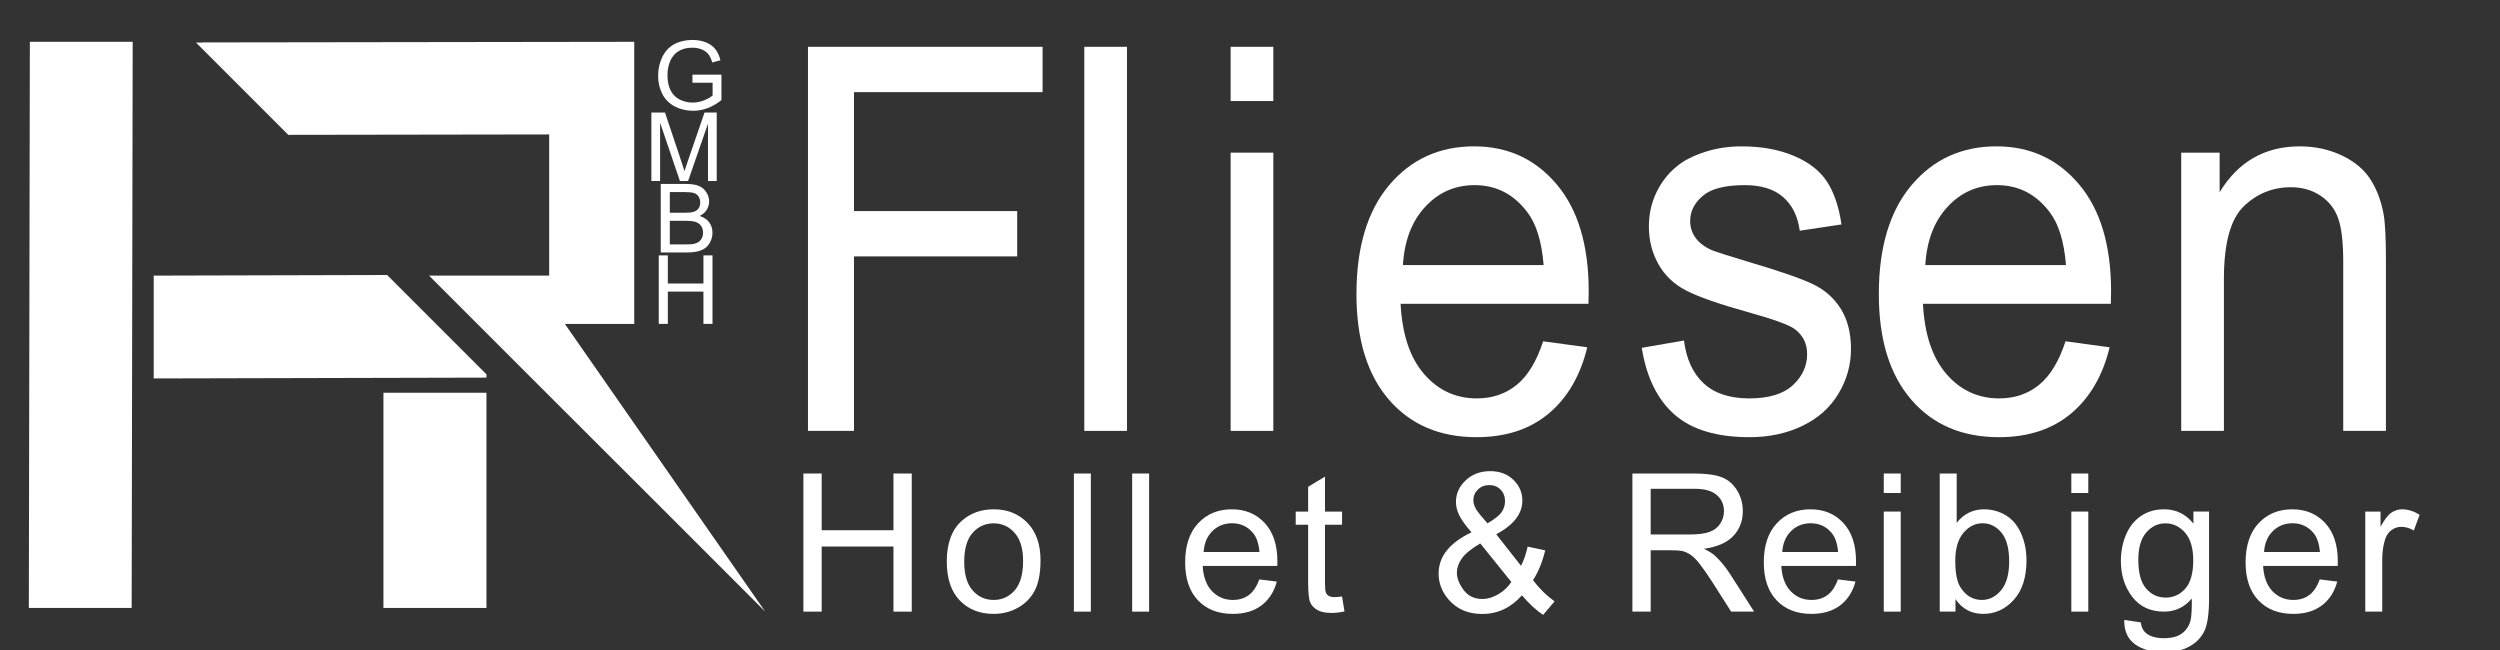
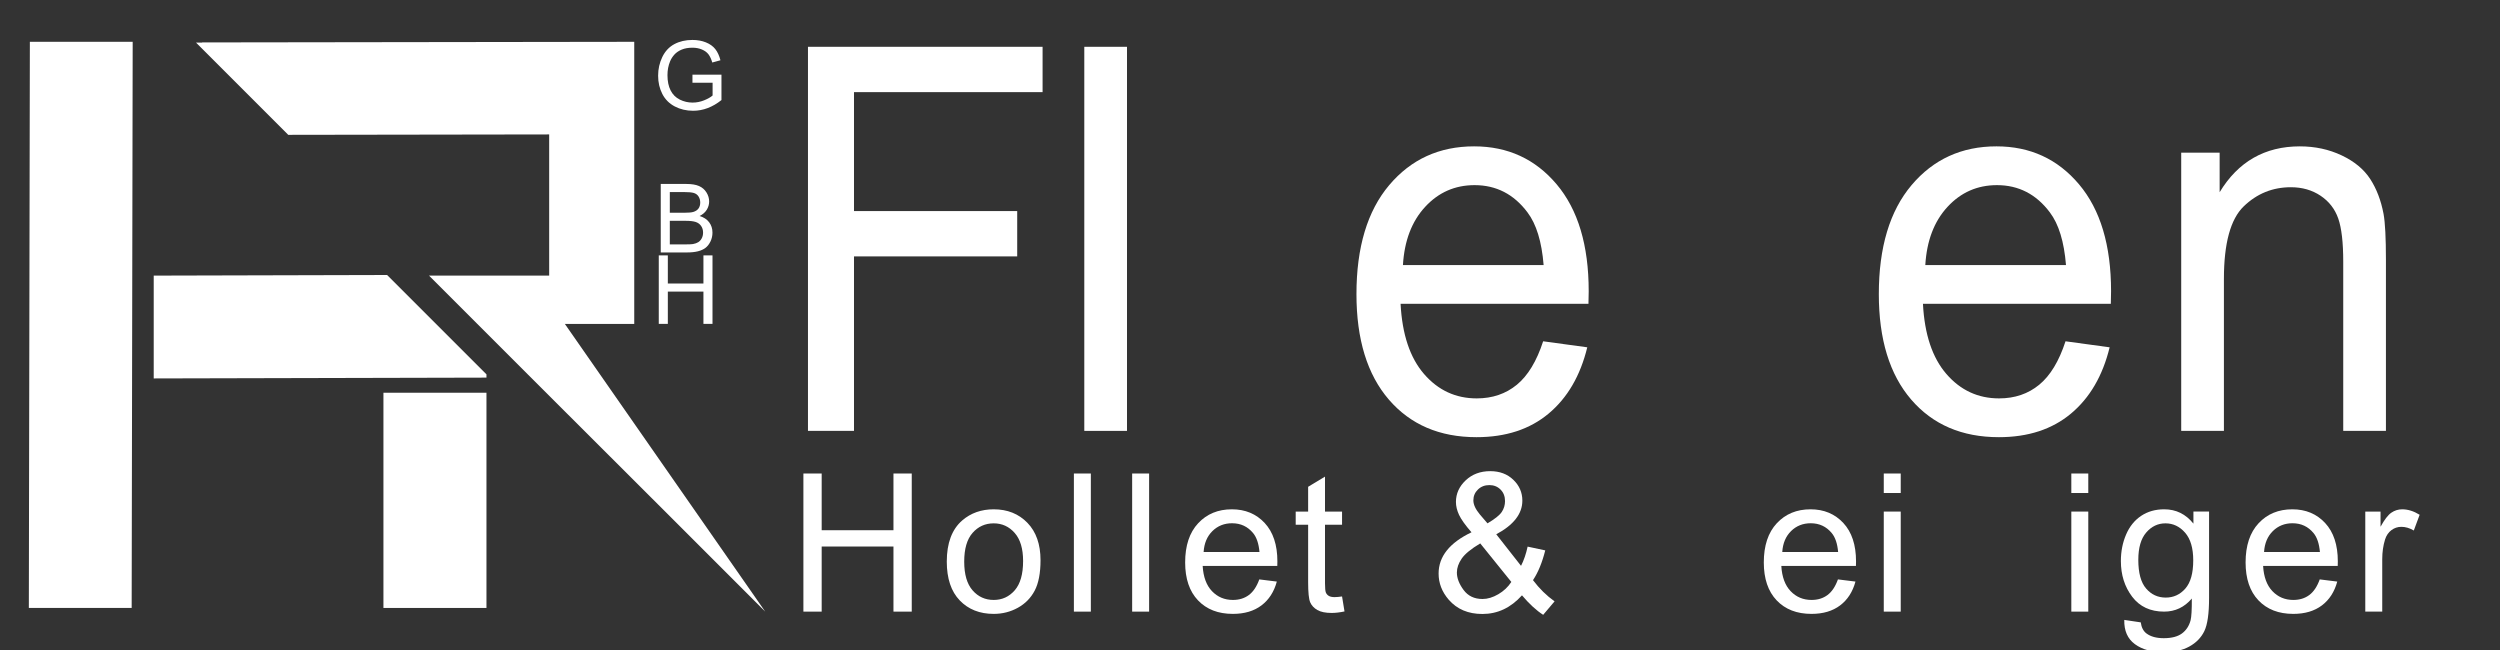
<svg xmlns="http://www.w3.org/2000/svg" width="100%" height="100%" viewBox="0 0 20621 5362" version="1.1" xml:space="preserve" style="fill-rule:evenodd;clip-rule:evenodd;stroke-linejoin:round;stroke-miterlimit:2;">
  <rect x="0" y="0" width="20621" height="5362" fill="#333333" stroke="none" />
  <g id="Design">
    <g>
      <path d="M6626.74,5044.92l0,-1139.24l150.758,0l0,467.817l592.154,0l0,-467.817l150.758,0l0,1139.24l-150.758,0l0,-536.979l-592.154,0l0,536.979l-150.758,0Z" style="fill:#fff;fill-rule:nonzero;" />
      <g>
        <path d="M7809.43,4632.28c0,-152.83 42.481,-266.028 127.445,-339.594c70.975,-61.132 157.493,-91.699 259.553,-91.699c113.457,0 206.191,37.172 278.203,111.515c72.012,74.343 108.017,177.05 108.017,308.122c0,106.204 -15.93,189.743 -47.792,250.616c-31.861,60.873 -78.228,108.147 -139.101,141.821c-60.873,33.675 -127.316,50.512 -199.327,50.512c-115.53,0 -208.912,-37.042 -280.147,-111.126c-71.234,-74.084 -106.851,-180.806 -106.851,-320.167Zm143.764,0c0,105.687 23.054,184.822 69.162,237.406c46.108,52.584 104.132,78.876 174.072,78.876c69.421,0 127.186,-26.422 173.294,-79.265c46.108,-52.843 69.162,-133.403 69.162,-241.679c0,-102.06 -23.183,-179.382 -69.551,-231.966c-46.367,-52.584 -104.002,-78.876 -172.905,-78.876c-69.94,0 -127.964,26.162 -174.072,78.488c-46.108,52.325 -69.162,131.33 -69.162,237.016Z" style="fill:#fff;fill-rule:nonzero;" />
        <rect x="8857.85" y="3905.69" width="139.879" height="1139.24" style="fill:#fff;" />
        <rect x="9338.48" y="3905.69" width="139.879" height="1139.24" style="fill:#fff;" />
        <path d="M10387.2,4779.15l144.542,17.873c-22.795,84.446 -65.018,149.982 -126.668,196.608c-61.651,46.626 -140.397,69.939 -236.24,69.939c-120.71,-0 -216.424,-37.171 -287.14,-111.514c-70.716,-74.343 -106.075,-178.605 -106.075,-312.785c0,-138.842 35.747,-246.601 107.241,-323.275c71.493,-76.674 164.228,-115.012 278.203,-115.012c110.349,-0 200.493,37.56 270.432,112.681c69.94,75.12 104.909,180.806 104.909,317.058c0,8.289 -0.259,20.723 -0.777,37.301l-615.466,-0c5.18,90.662 30.825,160.084 76.933,208.264c46.108,48.181 103.614,72.271 172.517,72.271c51.289,-0 95.066,-13.47 131.331,-40.41c36.265,-26.939 65.017,-69.939 86.258,-128.999Zm-459.268,-226.137l460.823,-0c-6.217,-69.422 -23.832,-121.488 -52.844,-156.198c-44.554,-53.88 -102.318,-80.819 -173.294,-80.819c-64.24,-0 -118.249,21.5 -162.026,64.5c-43.777,42.999 -67.997,100.505 -72.659,172.517Z" style="fill:#fff;fill-rule:nonzero;" />
        <path d="M11069.8,4919.81l20.205,123.559c-39.374,8.29 -74.602,12.434 -105.687,12.434c-50.77,0 -90.144,-8.03 -118.119,-24.09c-27.976,-16.06 -47.663,-37.172 -59.06,-63.334c-11.398,-26.163 -17.097,-81.207 -17.097,-165.135l-0,-474.81l-102.577,0l-0,-108.795l102.577,0l-0,-204.378l139.102,-83.928l-0,288.306l140.656,0l-0,108.795l-140.656,0l-0,482.581c-0,39.892 2.461,65.536 7.383,76.934c4.921,11.397 12.951,20.463 24.09,27.198c11.138,6.735 27.069,10.103 47.792,10.103c15.542,0 36.006,-1.814 61.391,-5.44Z" style="fill:#fff;fill-rule:nonzero;" />
        <path d="M12553.9,4910.48c-46.109,51.289 -96.361,89.755 -150.759,115.4c-54.397,25.644 -113.198,38.466 -176.402,38.466c-116.566,-0 -209.041,-39.373 -277.427,-118.12c-55.433,-64.24 -83.15,-135.993 -83.15,-215.257c0,-70.458 22.666,-134.051 67.997,-190.78c45.331,-56.728 113.069,-106.592 203.213,-149.592c-51.289,-59.06 -85.482,-106.981 -102.578,-143.764c-17.096,-36.783 -25.645,-72.271 -25.645,-106.464c0,-68.385 26.811,-127.833 80.431,-178.345c53.62,-50.512 121.099,-75.768 202.435,-75.768c77.711,-0 141.304,23.831 190.78,71.494c49.475,47.662 74.213,104.909 74.213,171.74c0,108.276 -71.753,200.752 -215.258,277.426l204.379,260.33c23.313,-45.59 41.445,-98.433 54.397,-158.529l145.318,31.084c-24.867,99.469 -58.542,181.324 -101.023,245.565c52.325,69.421 111.644,127.704 177.957,174.848l-94.03,111.126c-56.47,-36.265 -114.752,-89.885 -174.848,-160.86Zm-284.421,-593.708c60.615,-35.747 99.858,-67.09 117.732,-94.03c17.873,-26.939 26.81,-56.728 26.81,-89.367c-0,-38.855 -12.304,-70.587 -36.913,-95.195c-24.608,-24.608 -55.304,-36.912 -92.086,-36.912c-37.82,-0 -69.292,12.174 -94.419,36.524c-25.126,24.349 -37.689,54.138 -37.689,89.367c-0,17.614 4.533,36.135 13.599,55.562c9.066,19.428 22.666,40.021 40.798,61.78l62.168,72.271Zm196.608,483.359c-0,-0 -256.445,-317.836 -256.445,-317.836c-75.638,45.072 -126.668,86.906 -153.089,125.503c-26.422,38.596 -39.632,76.803 -39.632,114.622c-0,46.109 18.391,94.03 55.174,143.765c36.783,49.734 88.849,74.602 156.198,74.602c41.964,-0 85.352,-13.082 130.165,-39.244c44.813,-26.163 80.689,-59.967 107.629,-101.412Z" style="fill:#fff;fill-rule:nonzero;" />
-         <path d="M13464.7,5044.92l0,-1139.24l505.118,0c101.541,0 178.734,10.232 231.577,30.695c52.843,20.464 95.065,56.6 126.668,108.406c31.602,51.807 47.403,109.054 47.403,171.741c0,80.818 -26.162,148.945 -78.487,204.378c-52.326,55.433 -133.144,90.662 -242.457,105.686c39.891,19.169 70.198,38.078 90.921,56.729c44.036,40.409 85.741,90.921 125.114,151.535l198.162,310.065l-189.614,0l-150.758,-237.017c-44.036,-68.385 -80.301,-120.71 -108.795,-156.975c-28.494,-36.265 -54.008,-61.65 -76.545,-76.156c-22.536,-14.506 -45.46,-24.609 -68.773,-30.307c-17.097,-3.627 -45.072,-5.44 -83.928,-5.44l-174.848,0l0,505.895l-150.758,0l-0,0.005Zm150.758,-636.449l324.053,-0c68.903,-0 122.782,-7.123 161.637,-21.37c38.855,-14.247 68.385,-37.042 88.59,-68.385c20.205,-31.343 30.307,-65.407 30.307,-102.189c-0,-53.88 -19.557,-98.175 -58.671,-132.885c-39.114,-34.711 -100.894,-52.066 -185.34,-52.066l-360.576,-0l-0,376.895Z" style="fill:#fff;fill-rule:nonzero;" />
        <path d="M15160.1,4779.15l144.542,17.873c-22.795,84.446 -65.018,149.982 -126.668,196.608c-61.65,46.626 -140.397,69.939 -236.24,69.939c-120.71,-0 -216.423,-37.171 -287.14,-111.514c-70.716,-74.343 -106.075,-178.605 -106.075,-312.785c0,-138.842 35.747,-246.601 107.241,-323.275c71.493,-76.674 164.228,-115.012 278.203,-115.012c110.349,-0 200.493,37.56 270.432,112.681c69.94,75.12 104.91,180.806 104.91,317.058c0,8.289 -0.26,20.723 -0.778,37.301l-615.466,-0c5.181,90.662 30.825,160.084 76.933,208.264c46.108,48.181 103.614,72.271 172.517,72.271c51.289,-0 95.066,-13.47 131.331,-40.41c36.265,-26.939 65.018,-69.939 86.258,-128.999Zm-459.268,-226.137l460.823,-0c-6.217,-69.422 -23.831,-121.488 -52.843,-156.198c-44.554,-53.88 -102.319,-80.819 -173.295,-80.819c-64.24,-0 -118.249,21.5 -162.026,64.5c-43.777,42.999 -67.997,100.505 -72.659,172.517Z" style="fill:#fff;fill-rule:nonzero;" />
        <path d="M15538.1,4066.55l0,-160.86l139.879,0l0,160.86l-139.879,0Zm0,978.375l0,-825.285l139.879,0l0,825.285l-139.879,0Z" style="fill:#fff;fill-rule:nonzero;" />
-         <path d="M16129.5,5044.92l-129.777,0l0,-1139.24l139.879,0l0,406.425c59.06,-74.084 134.439,-111.126 226.137,-111.126c50.771,0 98.822,10.232 144.153,30.696c45.331,20.464 82.632,49.217 111.903,86.259c29.271,37.042 52.196,81.725 68.774,134.05c16.578,52.325 24.867,108.277 24.867,167.855c0,141.433 -34.969,250.745 -104.909,327.938c-69.939,77.192 -153.866,115.788 -251.781,115.788c-97.398,0 -173.813,-40.668 -229.246,-122.005l0,103.36Zm-1.554,-418.86c0,98.952 13.469,170.445 40.409,214.481c44.036,72.012 103.614,108.018 178.734,108.018c61.132,0 113.975,-26.551 158.529,-79.653c44.554,-53.103 66.831,-132.238 66.831,-237.406c0,-107.758 -21.37,-187.282 -64.111,-238.571c-42.741,-51.289 -94.418,-76.933 -155.032,-76.933c-61.132,0 -113.975,26.551 -158.529,79.653c-44.554,53.102 -66.831,129.906 -66.831,230.411Z" style="fill:#fff;fill-rule:nonzero;" />
        <path d="M17085.1,4066.55l0,-160.86l139.879,0l0,160.86l-139.879,0Zm0,978.375l0,-825.285l139.879,0l0,825.285l-139.879,0Z" style="fill:#fff;fill-rule:nonzero;" />
        <path d="M17521.8,5113.31c0,0 135.993,20.205 135.993,20.205c5.699,41.963 21.5,72.529 47.403,91.698c34.711,25.903 82.114,38.855 142.21,38.855c64.759,0 114.753,-12.952 149.981,-38.855c35.229,-25.904 59.06,-62.168 71.494,-108.795c7.253,-28.494 10.62,-88.331 10.102,-179.511c-61.132,72.012 -137.288,108.018 -228.468,108.018c-113.458,0 -201.27,-40.928 -263.439,-122.783c-62.168,-81.855 -93.252,-180.029 -93.252,-294.522c0,-78.747 14.247,-151.406 42.741,-217.978c28.493,-66.572 69.809,-117.99 123.948,-154.255c54.138,-36.265 117.731,-54.398 190.779,-54.398c97.397,0 177.698,39.374 240.902,118.12l0,-99.469l128.999,0l0,713.382c0,128.481 -13.081,219.532 -39.243,273.152c-26.163,53.62 -67.608,95.972 -124.337,127.056c-56.729,31.085 -126.538,46.627 -209.43,46.627c-98.433,0 -177.956,-22.148 -238.571,-66.443c-60.614,-44.295 -89.885,-110.996 -87.812,-200.104Zm115.788,-495.793c0,108.277 21.5,187.282 64.5,237.017c43,49.735 96.879,74.602 161.637,74.602c64.241,0 118.12,-24.738 161.638,-74.213c43.518,-49.476 65.277,-127.057 65.277,-232.743c0,-101.024 -22.407,-177.18 -67.22,-228.469c-44.813,-51.289 -98.821,-76.933 -162.026,-76.933c-62.168,0 -115.011,25.256 -158.529,75.768c-43.518,50.511 -65.277,125.502 -65.277,224.971Z" style="fill:#fff;fill-rule:nonzero;" />
        <path d="M19134.1,4779.15l144.541,17.873c-22.795,84.446 -65.018,149.982 -126.668,196.608c-61.65,46.626 -140.397,69.939 -236.24,69.939c-120.71,-0 -216.423,-37.171 -287.14,-111.514c-70.716,-74.343 -106.074,-178.605 -106.074,-312.785c-0,-138.842 35.746,-246.601 107.24,-323.275c71.494,-76.674 164.228,-115.012 278.203,-115.012c110.349,-0 200.493,37.56 270.433,112.681c69.939,75.12 104.909,180.806 104.909,317.058c-0,8.289 -0.259,20.723 -0.777,37.301l-615.467,-0c5.181,90.662 30.825,160.084 76.933,208.264c46.109,48.181 103.614,72.271 172.517,72.271c51.289,-0 95.066,-13.47 131.331,-40.41c36.265,-26.939 65.018,-69.939 86.259,-128.999Zm-459.269,-226.137l460.823,-0c-6.217,-69.422 -23.831,-121.488 -52.843,-156.198c-44.554,-53.88 -102.319,-80.819 -173.294,-80.819c-64.241,-0 -118.25,21.5 -162.027,64.5c-43.777,42.999 -67.996,100.505 -72.659,172.517Z" style="fill:#fff;fill-rule:nonzero;" />
        <path d="M19509.8,5044.92l0,-825.285l125.891,0l0,125.114c32.12,-58.542 61.78,-97.138 88.978,-115.789c27.199,-18.65 57.118,-27.976 89.756,-27.976c47.144,0 95.066,15.024 143.764,45.072l-48.18,129.777c-34.193,-20.205 -68.385,-30.307 -102.578,-30.307c-30.566,0 -58.024,9.196 -82.373,27.587c-24.349,18.392 -41.705,43.906 -52.066,76.545c-15.542,49.734 -23.313,104.132 -23.313,163.192l0,432.07l-139.879,0Z" style="fill:#fff;fill-rule:nonzero;" />
      </g>
    </g>
    <g>
      <g>
        <path d="M6664.48,3554.13l-0,-3168.1l1935.18,0l0,373.862l-1555.58,0l0,981.118l1346.21,0l0,373.863l-1346.21,0l0,1439.26l-379.601,0l0.001,-0.003Z" style="fill:#fff;fill-rule:nonzero;" />
        <g>
          <rect x="8943.7" y="386.028" width="352.207" height="3168.1" style="fill:#fff;" />
-           <path d="M10150.7,833.366l0,-447.338l352.207,0l0,447.338l-352.207,0Zm0,2720.77l0,-2295.04l352.207,0l0,2295.04l-352.207,0Z" style="fill:#fff;fill-rule:nonzero;" />
          <path d="M12728.5,2815.05l363.947,49.704c-57.397,234.834 -163.711,417.083 -318.943,546.747c-155.232,129.663 -353.511,194.494 -594.838,194.494c-303.941,0 -544.942,-103.37 -723.002,-310.111c-178.06,-206.741 -267.09,-496.682 -267.09,-869.824c0,-386.108 90.008,-685.774 270.025,-898.998c180.017,-213.224 413.517,-319.836 700.5,-319.836c277.852,0 504.83,104.451 680.933,313.353c176.103,208.902 264.155,502.805 264.155,881.71c0,23.051 -0.652,57.628 -1.957,103.73l-1549.71,0c13.044,252.123 77.616,445.177 193.713,579.162c116.098,133.986 260.894,200.978 434.389,200.978c129.142,0 239.37,-37.458 330.683,-112.374c91.313,-74.917 163.711,-194.495 217.194,-358.735l0.001,-0Zm-1156.41,-628.867l1160.33,-0c-15.653,-193.054 -60.005,-337.844 -133.056,-434.371c-112.184,-149.833 -257.632,-224.75 -436.345,-224.75c-161.754,-0 -297.745,59.789 -407.972,179.368c-110.228,119.578 -171.212,279.496 -182.952,479.753l-0.005,-0Z" style="fill:#fff;fill-rule:nonzero;" />
-           <path d="M13541.9,2869.08c0,0 348.293,-60.509 348.293,-60.509c19.567,154.155 74.029,272.292 163.385,354.412c89.356,82.12 214.259,123.18 374.709,123.18c161.754,-0 281.765,-36.377 360.033,-109.133c78.269,-72.755 117.403,-158.117 117.403,-256.085c0,-87.882 -34.569,-157.036 -103.706,-207.461c-48.265,-34.577 -168.276,-78.518 -360.033,-131.824c-258.285,-72.035 -437.323,-134.345 -537.115,-186.931c-99.792,-52.586 -175.452,-125.341 -226.978,-218.266c-51.527,-92.926 -77.29,-195.576 -77.29,-307.95c0,-102.29 21.198,-197.016 63.593,-284.179c42.395,-87.162 100.118,-159.558 173.168,-217.186c54.788,-44.662 129.469,-82.48 224.043,-113.455c94.574,-30.975 195.996,-46.463 304.267,-46.463c163.059,-0 306.225,25.933 429.497,77.798c123.272,51.865 214.259,122.1 272.96,210.703c58.701,88.603 99.14,207.101 121.316,355.493l-344.38,51.865c-15.654,-118.137 -60.984,-210.342 -135.991,-276.614c-75.007,-66.273 -180.995,-99.409 -317.964,-99.409c-161.755,-0 -277.2,29.535 -346.337,88.603c-69.137,59.069 -103.705,128.223 -103.705,207.461c0,50.425 14.349,95.807 43.047,136.147c28.698,41.78 73.703,76.357 135.013,103.73c35.22,14.407 138.926,47.543 311.116,99.409c249.153,73.476 422.974,133.625 521.461,180.448c98.488,46.823 175.777,114.896 231.87,204.219c56.092,89.324 84.138,200.258 84.138,332.802c0,129.664 -34.242,251.763 -102.727,366.299c-68.485,114.536 -167.298,203.139 -296.441,265.809c-129.142,62.671 -275.243,94.006 -438.301,94.006c-270.026,-0 -475.806,-61.95 -617.34,-185.85c-141.535,-123.901 -231.87,-307.59 -271.004,-551.069Z" style="fill:#fff;fill-rule:nonzero;" />
          <path d="M17037.2,2815.05l363.947,49.704c-57.397,234.834 -163.711,417.083 -318.943,546.747c-155.232,129.663 -353.511,194.494 -594.838,194.494c-303.941,0 -544.942,-103.37 -723.002,-310.111c-178.06,-206.741 -267.09,-496.682 -267.09,-869.824c0,-386.108 90.008,-685.774 270.025,-898.998c180.017,-213.224 413.517,-319.836 700.5,-319.836c277.852,0 504.83,104.451 680.933,313.353c176.103,208.902 264.155,502.805 264.155,881.71c0,23.051 -0.652,57.628 -1.957,103.73l-1549.71,0c13.045,252.123 77.616,445.177 193.714,579.162c116.097,133.986 260.893,200.978 434.388,200.978c129.142,0 239.37,-37.458 330.683,-112.374c91.313,-74.917 163.711,-194.495 217.194,-358.735l0.001,-0Zm-1156.41,-628.867l1160.33,-0c-15.653,-193.054 -60.005,-337.844 -133.056,-434.371c-112.184,-149.833 -257.632,-224.75 -436.345,-224.75c-161.754,-0 -297.745,59.789 -407.972,179.368c-110.228,119.578 -171.212,279.496 -182.952,479.753l-0.005,-0Z" style="fill:#fff;fill-rule:nonzero;" />
          <path d="M17991.5,3554.13l0,-2295.04l316.986,0l0,326.319c152.623,-252.123 373.078,-378.185 661.366,-378.185c125.229,0 240.348,24.852 345.358,74.557c105.01,49.704 183.604,114.896 235.783,195.575c52.179,80.679 88.704,176.486 109.575,287.42c13.045,72.035 19.567,198.097 19.567,378.184l0,1411.17l-352.206,0l0,-1396.04c0,-158.478 -13.697,-276.975 -41.091,-355.494c-27.394,-78.518 -75.986,-141.188 -145.775,-188.011c-69.789,-46.823 -151.644,-70.234 -245.566,-70.234c-150.014,0 -279.483,52.585 -388.406,157.756c-108.923,105.172 -163.385,304.709 -163.385,598.612l0,1253.41l-352.206,0l-0,0.001Z" style="fill:#fff;fill-rule:nonzero;" />
        </g>
      </g>
    </g>
    <g>
      <rect x="3162.74" y="3239.42" width="849.813" height="1775.22" style="fill:#fff;" />
    </g>
    <g>
      <path d="M4012.55,3087.84l0,26.921l-2744.65,6.729l0,-848.13l1925.13,-5.054l819.526,819.534l-0.006,0Z" style="fill:#fff;fill-rule:nonzero;" />
    </g>
    <g>
      <path d="M246.29,344.834l848.138,0l-8.42,4669.8l-848.13,0l8.412,-4669.8Z" style="fill:#fff;fill-rule:nonzero;" />
    </g>
    <g>
      <path d="M6311.92,5044.95l-33.65,-33.667l-853.18,-853.192l-1066.9,-1065.22l-819.522,-819.526l991.172,0l0,-1164.5l-2152.31,3.371l-758.942,-758.947l-1.667,-1.683l50.458,0l0,-1.684l3564.19,-5.045l0,2327.31l-572.147,0l1652.51,2372.78l-0.012,0.003Z" style="fill:#fff;fill-rule:nonzero;" />
    </g>
    <g>
      <path d="M5711.62,682.414l-0,-66.281l239.305,-0.386l0,209.634c-36.737,29.287 -74.63,51.316 -113.68,66.088c-39.049,14.772 -79.126,22.158 -120.23,22.158c-55.492,-0 -105.909,-11.882 -151.252,-35.645c-45.344,-23.764 -79.576,-58.125 -102.697,-103.083c-23.122,-44.958 -34.682,-95.183 -34.682,-150.674c-0,-54.977 11.496,-106.293 34.489,-153.949c22.993,-47.656 56.069,-83.044 99.229,-106.165c43.16,-23.122 92.87,-34.682 149.132,-34.682c40.848,-0 77.778,6.615 110.79,19.846c33.012,13.23 58.895,31.663 77.649,55.298c18.754,23.635 33.012,54.463 42.774,92.485l-67.437,18.497c-8.478,-28.773 -19.011,-51.38 -31.599,-67.822c-12.588,-16.442 -30.571,-29.608 -53.95,-39.499c-23.378,-9.891 -49.325,-14.836 -77.841,-14.836c-34.169,-0 -63.712,5.202 -88.632,15.607c-24.92,10.404 -45.022,24.084 -60.308,41.04c-15.286,16.955 -27.168,35.581 -35.645,55.876c-14.387,34.939 -21.58,72.832 -21.58,113.68c-0,50.353 8.67,92.485 26.011,126.396c17.341,33.912 42.582,59.088 75.722,75.53c33.141,16.442 68.337,24.663 105.588,24.663c32.369,-0 63.969,-6.23 94.797,-18.69c30.828,-12.46 54.207,-25.755 70.135,-39.884l-0,-105.202l-166.088,-0Z" style="fill:#fff;fill-rule:nonzero;" />
-       <path d="M5372.74,1493.14l-0,-564.93l112.524,-0l133.718,399.998c12.331,37.251 21.323,65.125 26.975,83.622c6.422,-20.552 16.441,-50.738 30.057,-90.558l135.26,-393.062l100.578,-0l-0,564.93l-72.062,-0l0,-472.831l-164.161,472.831l-67.437,-0l-163.391,-480.923l0,480.923l-72.061,-0Z" style="fill:#fff;fill-rule:nonzero;" />
      <path d="M5450.1,2082.3l0,-564.93l211.945,-0c43.16,-0 77.778,5.716 103.854,17.148c26.075,11.432 46.499,29.03 61.271,52.794c14.772,23.763 22.158,48.618 22.158,74.566c0,24.149 -6.551,46.885 -19.653,68.208c-13.102,21.323 -32.884,38.535 -59.345,51.637c34.168,10.019 60.437,27.103 78.805,51.252c18.369,24.149 27.553,52.666 27.553,85.549c0,26.461 -5.587,51.06 -16.763,73.796c-11.175,22.736 -24.984,40.269 -41.425,52.601c-16.442,12.331 -37.059,21.644 -61.85,27.938c-24.791,6.294 -55.17,9.441 -91.136,9.441l-215.414,0Zm74.759,-327.552l122.158,0c33.14,0 56.904,-2.183 71.29,-6.551c19.011,-5.652 33.334,-15.029 42.967,-28.131c9.634,-13.102 14.451,-29.544 14.451,-49.325c0,-18.754 -4.496,-35.26 -13.487,-49.518c-8.992,-14.258 -21.837,-24.021 -38.536,-29.287c-16.698,-5.267 -45.343,-7.9 -85.934,-7.9l-112.909,0l0,170.712Zm0,260.886l140.655,-0c24.149,-0 41.104,-0.9 50.867,-2.698c17.212,-3.083 31.599,-8.221 43.159,-15.414c11.561,-7.193 21.066,-17.662 28.517,-31.407c7.45,-13.744 11.175,-29.608 11.175,-47.591c-0,-21.066 -5.395,-39.37 -16.185,-54.913c-10.79,-15.543 -25.755,-26.461 -44.894,-32.755c-19.139,-6.294 -46.692,-9.441 -82.659,-9.441l-130.635,-0l0,194.219Z" style="fill:#fff;fill-rule:nonzero;" />
      <path d="M5433.8,2671.45l0,-564.93l74.759,-0l0,231.983l293.641,0l-0,-231.983l74.758,-0l0,564.93l-74.758,-0l-0,-266.28l-293.641,-0l0,266.28l-74.759,-0Z" style="fill:#fff;fill-rule:nonzero;" />
    </g>
  </g>
</svg>